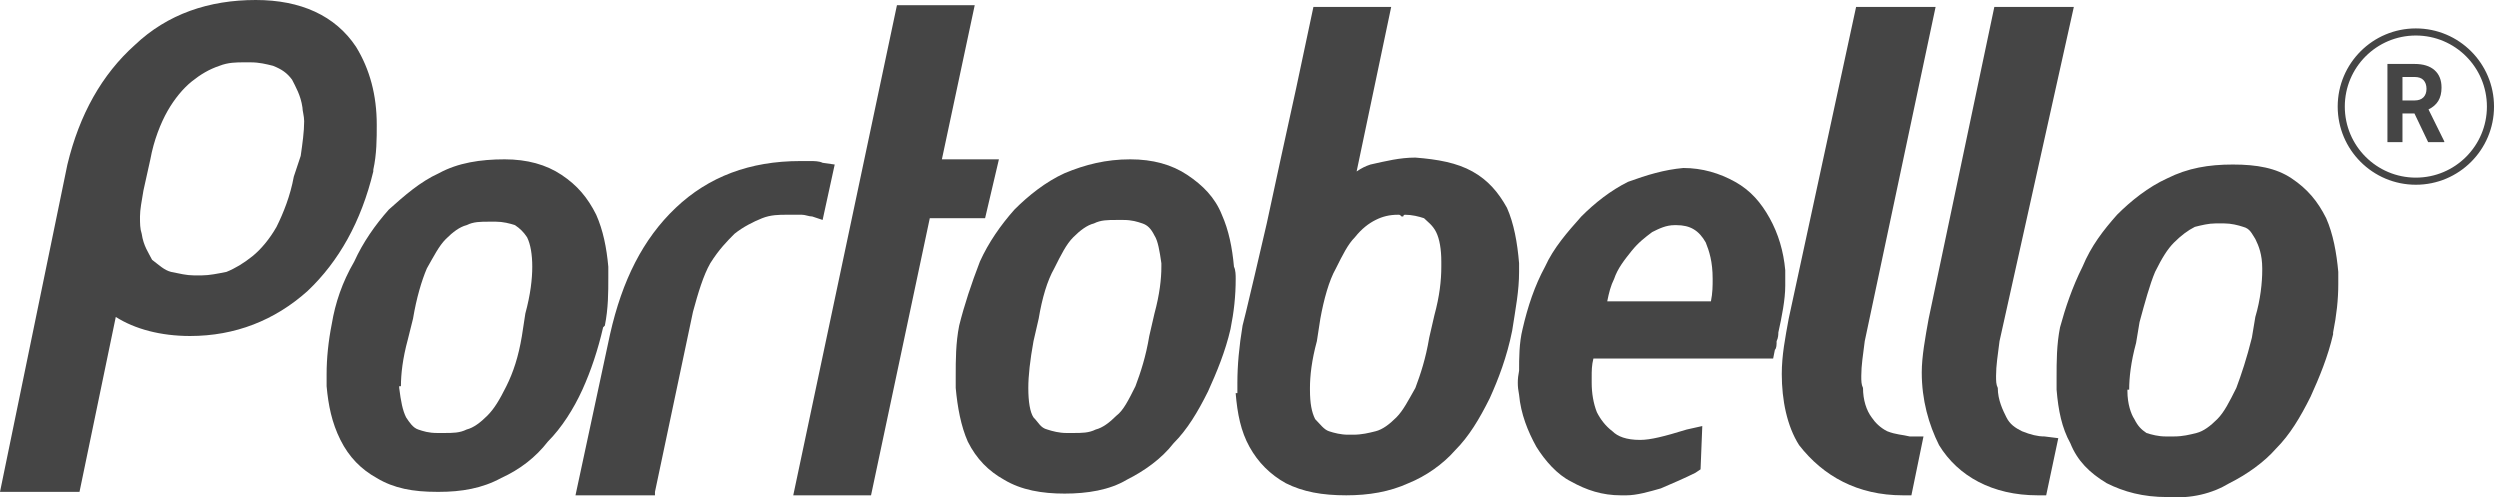
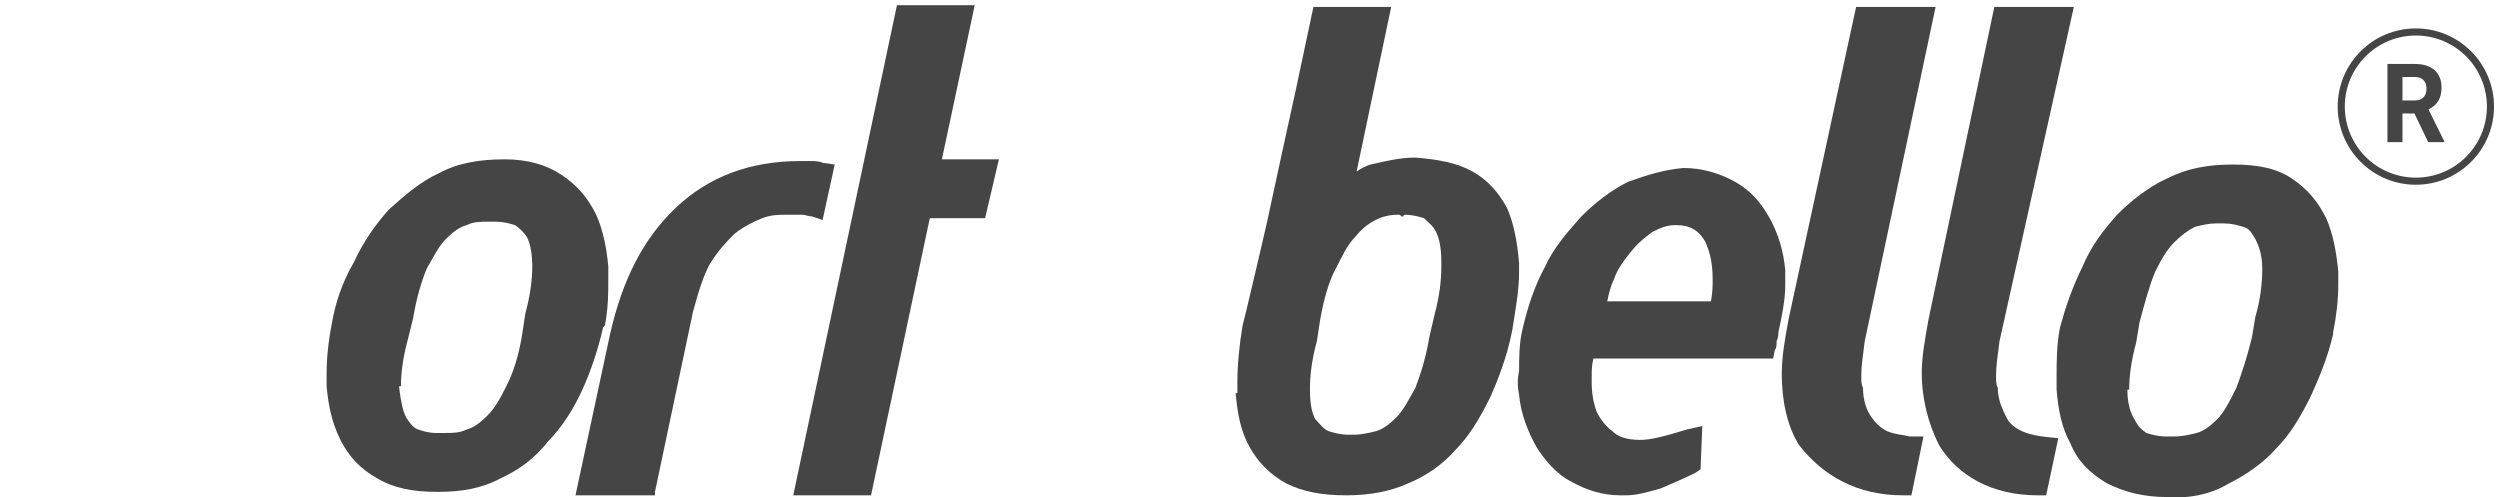
<svg xmlns="http://www.w3.org/2000/svg" width="191" height="38" viewBox="0 0 191 38" fill="none">
  <path fill-rule="evenodd" clip-rule="evenodd" d="M145.371 37.842H146.031L146.955 33.344H145.899C145.371 33.211 144.843 33.211 144.183 32.947C143.654 32.682 143.258 32.285 142.994 31.888C142.598 31.359 142.334 30.565 142.334 29.639C142.202 29.374 142.202 29.109 142.202 28.712C142.202 27.919 142.334 27.125 142.466 26.066L147.88 0.529H146.823H141.806L136.657 24.346C136.392 25.802 136.128 27.125 136.128 28.58C136.128 30.565 136.525 32.55 137.449 34.005C139.297 36.387 141.938 37.842 145.371 37.842Z" fill="#454545" />
  <path fill-rule="evenodd" clip-rule="evenodd" d="M25.349 24.744C25.085 26.067 24.953 27.39 24.953 28.581V29.507C25.085 30.962 25.349 32.286 26.009 33.609C26.67 34.932 27.594 35.858 28.782 36.52C30.102 37.314 31.555 37.578 33.403 37.578H33.535C35.252 37.578 36.836 37.314 38.289 36.52C39.741 35.858 40.929 34.932 41.854 33.741C42.91 32.683 43.834 31.227 44.494 29.772C45.154 28.316 45.683 26.728 46.079 25.008L46.211 24.876C46.475 23.553 46.475 22.362 46.475 21.171V20.377C46.343 18.922 46.079 17.598 45.551 16.407C44.89 15.084 44.098 14.158 42.91 13.364C41.722 12.57 40.269 12.173 38.553 12.173C36.704 12.173 34.988 12.438 33.535 13.232C32.083 13.893 30.895 14.952 29.706 16.011C28.65 17.201 27.726 18.525 27.066 19.98C26.141 21.568 25.613 23.156 25.349 24.744ZM30.631 29.507C30.631 28.581 30.763 27.39 31.159 25.934L31.555 24.347C31.819 22.759 32.215 21.436 32.611 20.509C33.139 19.583 33.535 18.789 34.064 18.26C34.592 17.731 35.12 17.334 35.648 17.201C36.176 16.937 36.704 16.937 37.364 16.937H37.496H37.629H37.893C38.421 16.937 38.949 17.069 39.345 17.201C39.741 17.466 40.005 17.731 40.269 18.128C40.533 18.657 40.665 19.451 40.665 20.377C40.665 21.303 40.533 22.494 40.137 23.95L39.873 25.67C39.609 27.258 39.213 28.448 38.685 29.507C38.157 30.566 37.761 31.227 37.232 31.756C36.704 32.286 36.176 32.683 35.648 32.815C35.12 33.08 34.592 33.08 33.931 33.08H33.667H33.535H33.403C32.743 33.08 32.347 32.947 31.951 32.815C31.555 32.683 31.291 32.286 31.027 31.889C30.763 31.359 30.631 30.698 30.499 29.639V29.507H30.631Z" fill="#454545" />
-   <path fill-rule="evenodd" clip-rule="evenodd" d="M146.822 28.448C146.822 30.565 147.35 32.417 148.142 34.005C149.595 36.387 152.235 37.842 155.668 37.842H156.328L157.253 33.476L156.196 33.344C155.668 33.344 155.14 33.211 154.48 32.947C153.952 32.682 153.556 32.417 153.292 31.888C153.027 31.359 152.631 30.565 152.631 29.639C152.499 29.374 152.499 29.109 152.499 28.712C152.499 27.919 152.631 27.125 152.763 26.066L158.441 0.529H157.385H152.367L147.35 24.346C147.086 25.802 146.822 27.257 146.822 28.448Z" fill="#454545" />
+   <path fill-rule="evenodd" clip-rule="evenodd" d="M146.822 28.448C146.822 30.565 147.35 32.417 148.142 34.005C149.595 36.387 152.235 37.842 155.668 37.842H156.328L157.253 33.476C155.668 33.344 155.14 33.211 154.48 32.947C153.952 32.682 153.556 32.417 153.292 31.888C153.027 31.359 152.631 30.565 152.631 29.639C152.499 29.374 152.499 29.109 152.499 28.712C152.499 27.919 152.631 27.125 152.763 26.066L158.441 0.529H157.385H152.367L147.35 24.346C147.086 25.802 146.822 27.257 146.822 28.448Z" fill="#454545" />
  <path fill-rule="evenodd" clip-rule="evenodd" d="M157.387 25.008C157.123 26.331 157.123 27.654 157.123 28.845V29.771C157.255 31.359 157.519 32.682 158.179 33.873C158.707 35.196 159.632 36.122 160.952 36.916C162.272 37.578 163.725 37.975 165.573 37.975C167.422 38.107 169.006 37.71 170.327 36.916C171.647 36.255 172.967 35.328 173.892 34.27C174.948 33.211 175.74 31.888 176.532 30.3C177.192 28.845 177.853 27.257 178.249 25.537V25.405C178.513 24.081 178.645 22.891 178.645 21.7V20.773C178.513 19.318 178.249 17.863 177.721 16.672C177.06 15.348 176.268 14.422 175.08 13.628C173.892 12.835 172.439 12.57 170.591 12.57C168.742 12.57 167.158 12.835 165.573 13.628C164.121 14.29 162.801 15.348 161.744 16.407C160.688 17.598 159.764 18.789 159.104 20.377C158.311 21.964 157.783 23.552 157.387 25.008ZM162.669 29.771C162.669 28.845 162.801 27.654 163.197 26.198L163.461 24.611C163.857 23.155 164.253 21.7 164.649 20.773C165.177 19.715 165.573 19.053 166.101 18.524C166.63 17.995 167.158 17.598 167.686 17.333C168.214 17.201 168.742 17.069 169.27 17.069H169.534H169.666H169.93C170.459 17.069 170.987 17.201 171.383 17.333C171.911 17.466 172.043 17.863 172.307 18.259C172.571 18.789 172.835 19.45 172.835 20.509V20.641C172.835 21.567 172.703 22.891 172.307 24.214L172.043 25.802C171.647 27.389 171.251 28.58 170.855 29.639C170.327 30.697 169.93 31.491 169.402 32.02C168.874 32.55 168.346 32.947 167.818 33.079C167.29 33.211 166.762 33.344 166.101 33.344H165.837H165.705H165.441C164.913 33.344 164.385 33.211 163.989 33.079C163.593 32.814 163.329 32.55 163.065 32.02C162.801 31.624 162.536 30.83 162.536 29.903V29.771H162.669Z" fill="#454545" />
  <path fill-rule="evenodd" clip-rule="evenodd" d="M94.404 30.036C94.536 31.623 94.8 32.947 95.46 34.138C96.12 35.328 97.044 36.255 98.233 36.916C99.553 37.578 101.006 37.842 102.854 37.842C104.571 37.842 106.155 37.578 107.607 36.916C108.928 36.387 110.248 35.461 111.172 34.402C112.229 33.344 113.021 32.02 113.813 30.433C114.473 28.977 115.133 27.257 115.529 25.272C115.794 23.552 116.058 22.229 116.058 20.773V20.112C115.926 18.524 115.661 17.069 115.133 15.878C114.473 14.687 113.681 13.761 112.493 13.099C111.304 12.437 109.852 12.173 108.135 12.04C106.947 12.04 105.891 12.305 104.703 12.57C104.306 12.702 104.042 12.834 103.646 13.099L106.287 0.529H100.345L99.025 6.748L97.837 12.173L96.78 17.069L95.856 21.038L95.196 23.817L94.932 24.875C94.668 26.463 94.536 27.919 94.536 29.242V30.036H94.404ZM100.081 29.639C100.081 28.712 100.213 27.522 100.609 26.066L100.874 24.346C101.138 22.89 101.534 21.435 102.062 20.509C102.59 19.45 102.986 18.656 103.514 18.127C104.042 17.465 104.571 17.069 105.099 16.804C105.627 16.539 106.155 16.407 106.815 16.407C106.947 16.407 106.947 16.407 107.079 16.539H107.211C107.211 16.407 107.343 16.407 107.343 16.407C107.871 16.407 108.4 16.539 108.796 16.672C109.06 16.936 109.456 17.201 109.72 17.73C109.984 18.259 110.116 19.053 110.116 19.98V20.376C110.116 21.435 109.984 22.626 109.588 24.081L109.192 25.802C108.928 27.389 108.532 28.58 108.135 29.639C107.607 30.565 107.211 31.359 106.683 31.888C106.155 32.417 105.627 32.814 105.099 32.947C104.571 33.079 104.042 33.211 103.382 33.211H103.118H102.986C102.458 33.211 101.93 33.079 101.534 32.947C101.138 32.814 100.874 32.417 100.477 32.02C100.213 31.491 100.081 30.829 100.081 29.771V29.639Z" fill="#454545" />
  <path fill-rule="evenodd" clip-rule="evenodd" d="M116.059 30.169C116.192 31.624 116.72 32.947 117.38 34.138C118.04 35.197 118.964 36.255 120.021 36.784C121.209 37.446 122.397 37.843 123.85 37.843H124.246C125.038 37.843 125.962 37.578 126.886 37.314C127.811 36.917 128.735 36.52 129.527 36.123L129.923 35.858L130.055 32.55L128.867 32.815C127.15 33.344 126.094 33.609 125.302 33.609C124.246 33.609 123.585 33.344 123.189 32.947C122.661 32.55 122.265 32.021 122.001 31.492C121.737 30.83 121.605 30.036 121.605 29.242V28.845C121.605 28.316 121.605 27.919 121.737 27.39H135.469L135.601 26.728C135.733 26.596 135.733 26.331 135.733 26.067C135.865 25.802 135.865 25.538 135.865 25.405C136.129 24.214 136.393 22.891 136.393 21.833V20.642C136.261 19.186 135.865 17.863 135.205 16.672C134.544 15.481 133.752 14.555 132.564 13.893C131.376 13.232 130.055 12.835 128.603 12.835C127.15 12.967 125.83 13.364 124.378 13.893C123.057 14.555 121.869 15.481 120.813 16.54C119.756 17.731 118.7 18.922 118.04 20.377C117.248 21.833 116.72 23.42 116.324 25.14C116.059 26.199 116.059 27.39 116.059 28.316C115.927 28.978 115.927 29.507 116.059 30.169ZM123.321 21.303C123.585 20.509 124.114 19.848 124.642 19.186C125.17 18.525 125.698 18.128 126.226 17.731C126.754 17.466 127.282 17.201 127.943 17.201H128.075C129.131 17.201 129.791 17.598 130.319 18.525C130.583 19.186 130.847 19.98 130.847 21.303C130.847 21.833 130.847 22.362 130.715 23.023H122.793C122.925 22.362 123.057 21.833 123.321 21.303Z" fill="#454545" />
  <path fill-rule="evenodd" clip-rule="evenodd" d="M66.547 37.842L71.036 16.672H75.261L76.317 12.173H75.261H71.96L74.469 0.396H68.527L60.605 37.842H66.547Z" fill="#454545" />
-   <path fill-rule="evenodd" clip-rule="evenodd" d="M73.281 24.876C73.017 26.199 73.017 27.522 73.017 28.713V29.639C73.149 31.095 73.413 32.55 73.941 33.741C74.602 35.064 75.526 35.99 76.714 36.652C78.034 37.446 79.619 37.711 81.335 37.711C83.052 37.711 84.768 37.446 86.089 36.652C87.409 35.99 88.729 35.064 89.653 33.873C90.71 32.815 91.502 31.492 92.294 29.904C92.954 28.448 93.615 26.861 94.011 25.14C94.275 23.817 94.407 22.626 94.407 21.303C94.407 21.039 94.407 20.642 94.275 20.377C94.143 18.922 93.879 17.598 93.35 16.407C92.822 15.084 91.898 14.158 90.71 13.364C89.522 12.57 88.069 12.173 86.353 12.173C84.504 12.173 82.92 12.57 81.335 13.232C79.883 13.893 78.563 14.952 77.506 16.011C76.45 17.201 75.526 18.525 74.866 19.98C74.205 21.7 73.677 23.288 73.281 24.876ZM78.563 29.639C78.563 28.713 78.695 27.522 78.959 26.067L79.355 24.347C79.619 22.759 80.015 21.436 80.543 20.509C81.071 19.451 81.467 18.657 81.996 18.128C82.524 17.598 83.052 17.201 83.58 17.069C84.108 16.805 84.636 16.805 85.296 16.805H85.56H85.692H85.825C86.485 16.805 86.881 16.937 87.277 17.069C87.673 17.201 87.937 17.466 88.201 17.995C88.465 18.392 88.597 19.186 88.729 20.112V20.377C88.729 21.303 88.597 22.494 88.201 23.95L87.805 25.67C87.541 27.258 87.145 28.448 86.749 29.507C86.221 30.566 85.825 31.359 85.296 31.756C84.768 32.286 84.24 32.683 83.712 32.815C83.184 33.08 82.656 33.08 81.996 33.08H81.863H81.731H81.467C80.939 33.08 80.411 32.947 80.015 32.815C79.487 32.683 79.355 32.286 78.959 31.889C78.695 31.492 78.563 30.698 78.563 29.639Z" fill="#454545" />
-   <path fill-rule="evenodd" clip-rule="evenodd" d="M8.846 24.214C10.299 25.14 12.279 25.67 14.524 25.67C17.957 25.67 20.994 24.479 23.502 22.229C25.879 19.98 27.595 16.937 28.52 13.099V12.967C28.784 11.776 28.784 10.585 28.784 9.527C28.784 7.277 28.256 5.293 27.199 3.573C25.615 1.191 22.974 0 19.541 0C15.976 0 12.807 1.059 10.299 3.44C7.79 5.69 6.074 8.733 5.149 12.57L0 37.578H6.074L8.846 24.214ZM10.959 14.555L11.487 12.173C11.751 10.718 12.279 9.395 12.807 8.468C13.336 7.542 13.996 6.748 14.656 6.219C15.316 5.69 15.976 5.293 16.768 5.028C17.429 4.763 18.089 4.763 18.617 4.763H18.881H19.013H19.145C19.805 4.763 20.333 4.896 20.862 5.028C21.522 5.293 21.918 5.557 22.314 6.087C22.578 6.616 22.974 7.277 23.106 8.204C23.106 8.468 23.238 8.865 23.238 9.262C23.238 10.056 23.106 10.982 22.974 11.909L22.446 13.496C22.182 14.952 21.654 16.275 21.126 17.334C20.598 18.26 19.937 19.054 19.277 19.583C18.617 20.112 17.957 20.509 17.297 20.774C16.636 20.906 15.976 21.038 15.448 21.038H15.184H15.052H14.788C14.26 21.038 13.732 20.906 13.072 20.774C12.543 20.642 12.147 20.245 11.619 19.848C11.355 19.318 10.959 18.789 10.827 17.863C10.695 17.466 10.695 17.069 10.695 16.54C10.695 16.01 10.827 15.349 10.959 14.555Z" fill="#454545" />
  <path fill-rule="evenodd" clip-rule="evenodd" d="M50.04 37.578L52.945 23.817C53.341 22.361 53.737 21.038 54.266 20.112C54.926 19.053 55.586 18.392 56.114 17.863C56.774 17.333 57.566 16.936 58.227 16.672C58.887 16.407 59.547 16.407 60.075 16.407H60.207H60.339H61.263C61.528 16.407 61.791 16.539 62.056 16.539L62.848 16.804L63.772 12.57L62.848 12.438C62.584 12.305 62.188 12.305 61.924 12.305H61.131C57.302 12.305 54.133 13.496 51.625 15.878C49.116 18.259 47.532 21.435 46.608 25.537L43.967 37.843H50.04V37.578Z" fill="#454545" />
  <path fill-rule="evenodd" clip-rule="evenodd" d="M184.572 14.114C187.869 14.114 190.543 11.441 190.543 8.143C190.543 4.845 187.869 2.171 184.572 2.171C181.274 2.171 178.6 4.845 178.6 8.143C178.6 11.441 181.274 14.114 184.572 14.114ZM184.572 13.571C187.57 13.571 190 11.141 190 8.143C190 5.145 187.57 2.714 184.572 2.714C181.573 2.714 179.143 5.145 179.143 8.143C179.143 11.141 181.573 13.571 184.572 13.571Z" fill="#454545" />
  <path d="M184.465 8.671H183.549V10.857H182.4V4.886H184.472C185.131 4.886 185.639 5.043 185.996 5.357C186.354 5.672 186.533 6.116 186.533 6.69C186.533 7.098 186.45 7.438 186.284 7.712C186.12 7.982 185.871 8.198 185.537 8.36L186.743 10.8V10.857H185.51L184.465 8.671ZM183.549 7.675H184.476C184.765 7.675 184.988 7.597 185.146 7.441C185.305 7.282 185.384 7.065 185.384 6.789C185.384 6.507 185.308 6.286 185.158 6.124C185.01 5.963 184.781 5.882 184.472 5.882H183.549V7.675Z" fill="#454545" />
</svg>